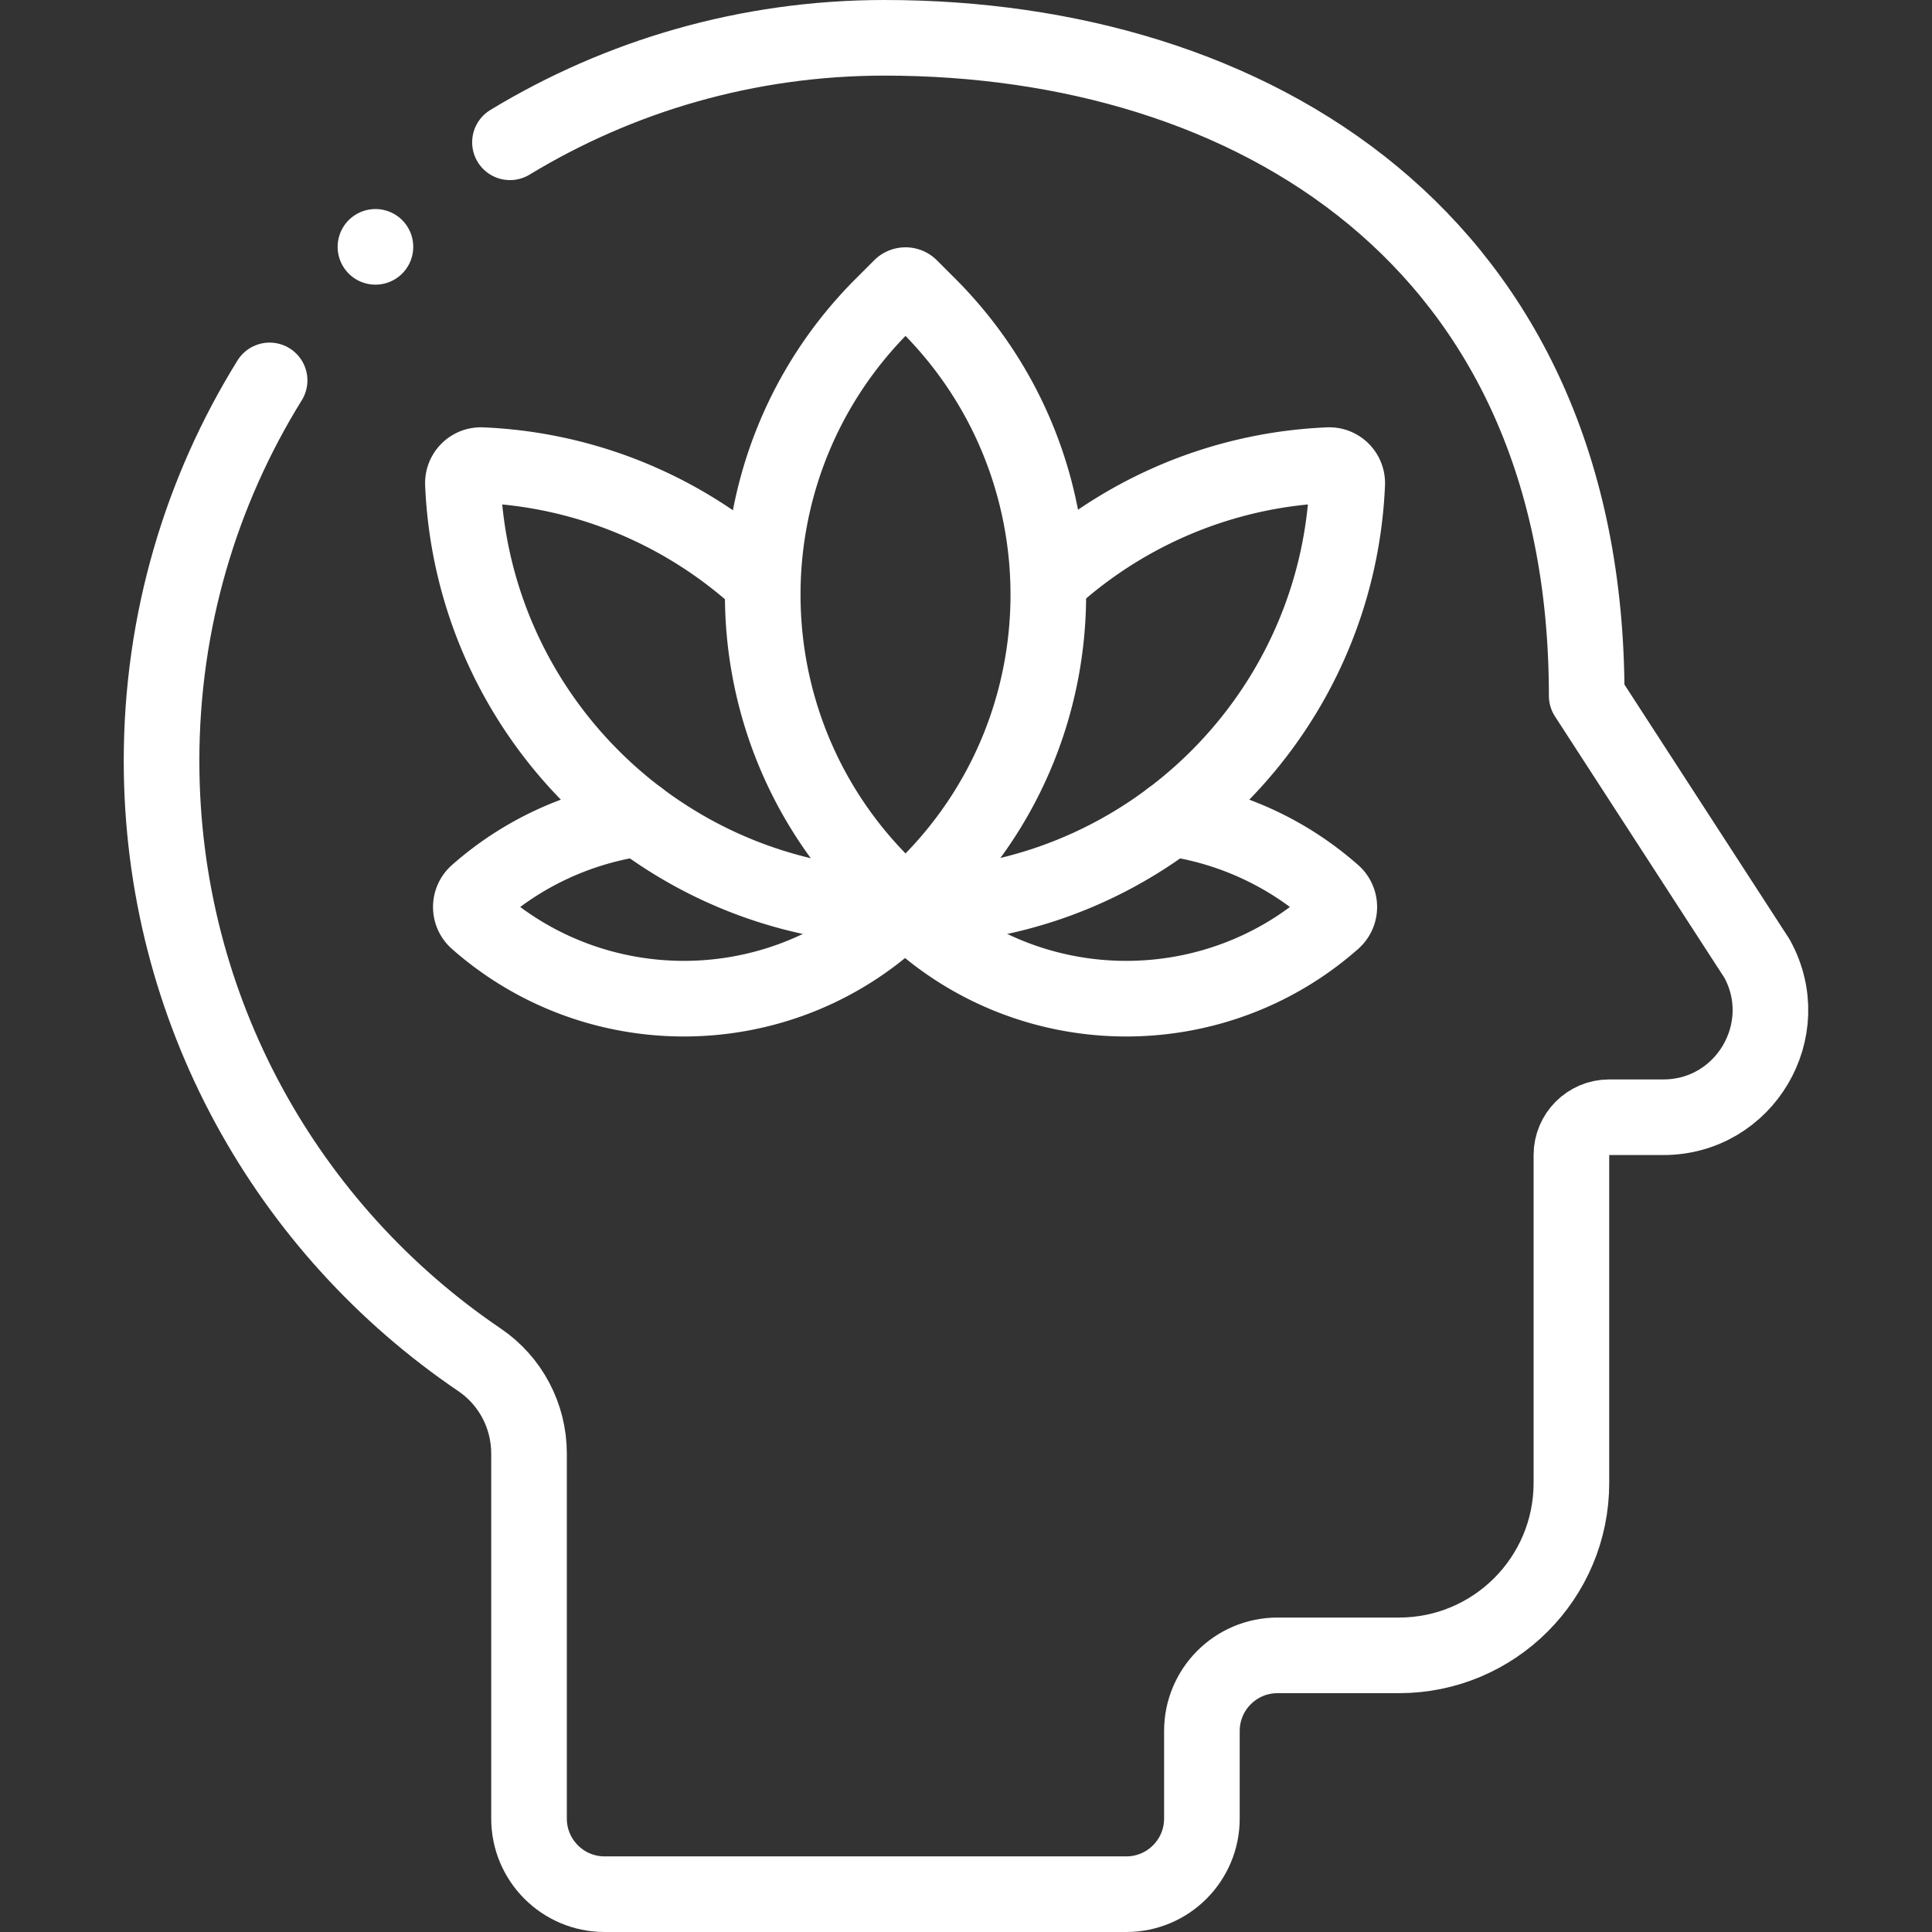
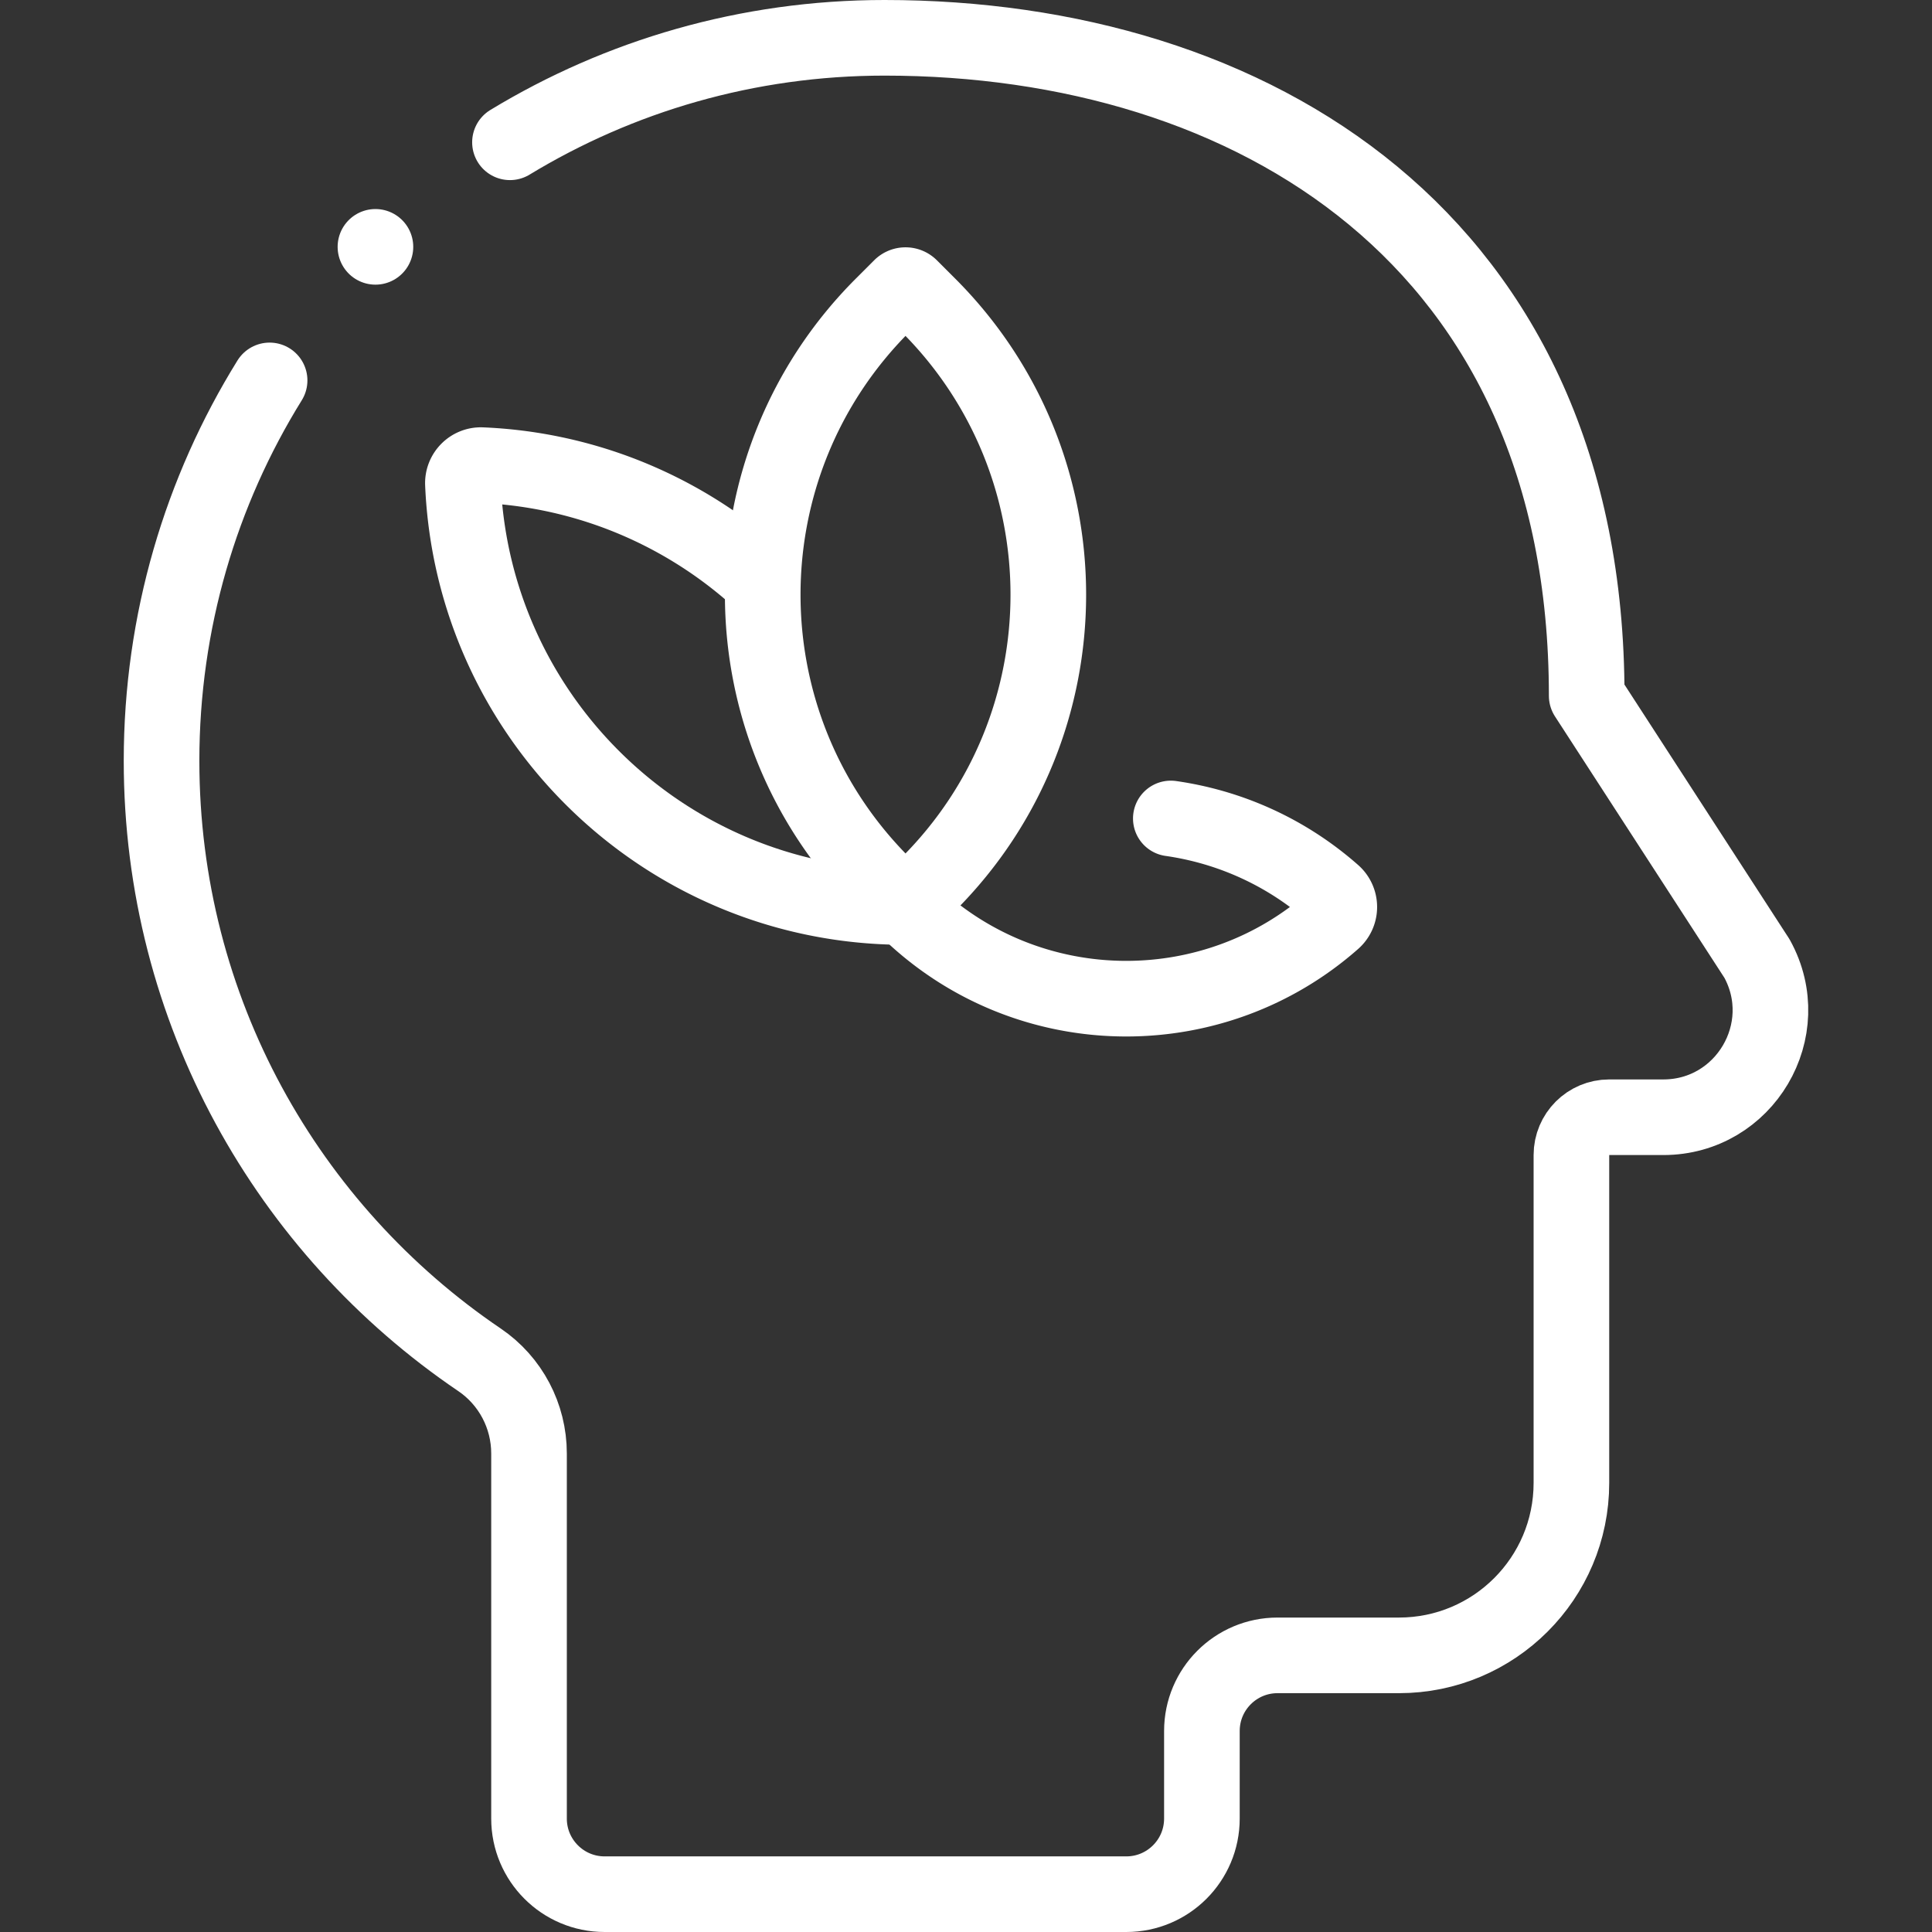
<svg xmlns="http://www.w3.org/2000/svg" version="1.1" width="512" height="512" x="0" y="0" viewBox="0 0 511 511" style="enable-background:new 0 0 512 512" xml:space="preserve">
  <rect x="0" y="0" width="511" height="511" fill="#333333" stroke="none" />
  <g>
    <path d="M134.882 37.635C163.778 20.098 197.69 10 233.96 10c97.02 0 185.709 53.298 185.709 174.042l45.049 69.504c10.392 18.861-3.252 41.957-24.786 41.957h-14.305c-5.523 0-10 4.477-10 10v86.72c0 25.19-20.42 45.61-45.61 45.61h-32.123c-11.046 0-20 8.954-20 20V481c0 11.046-8.954 20-20 20H159.922c-11.046 0-20-8.954-20-20v-96.565c0-9.916-4.886-19.213-13.096-24.775-50.748-34.384-84.098-92.511-84.098-158.428 0-36.917 10.461-71.39 28.58-100.618M99.301 65.289h0" style="stroke-width:20;stroke-linecap:round;stroke-linejoin:round;stroke-miterlimit:10;" fill="none" stroke="#ffffff" stroke-width="20" stroke-linecap="round" stroke-linejoin="round" stroke-miterlimit="10" data-original="#000000" opacity="1" />
    <path d="m245.572 233.821-6.068 6.068-6.068-6.068c-42.267-42.267-42.267-110.796 0-153.063l4.834-4.834a1.745 1.745 0 0 1 2.467 0l4.834 4.834c42.268 42.268 42.268 110.796.001 153.063z" style="stroke-width:20;stroke-linecap:round;stroke-linejoin:round;stroke-miterlimit:10;" fill="none" stroke="#ffffff" stroke-width="20" stroke-linecap="round" stroke-linejoin="round" stroke-miterlimit="10" data-original="#000000" opacity="1" />
-     <path d="M278.416 152.747a116.98 116.98 0 0 1 35.994-22.05 116.525 116.525 0 0 1 36.97-7.672c2.778-.119 5.068 2.181 4.948 4.97-1.291 30.275-14.096 57.577-34.149 77.63-21.106 21.117-50.252 34.193-82.448 34.268" style="stroke-width:20;stroke-linecap:round;stroke-linejoin:round;stroke-miterlimit:10;" fill="none" stroke="#ffffff" stroke-width="20" stroke-linecap="round" stroke-linejoin="round" stroke-miterlimit="10" data-original="#000000" opacity="1" />
    <path d="M309.675 216.48c15.482 2.214 30.461 8.813 42.925 19.804a4.795 4.795 0 0 1 .005 7.21c-15.608 13.766-35.165 20.648-54.717 20.648-21.17 0-42.341-8.063-58.504-24.198l-.052-.052.052-.052" style="stroke-width:20;stroke-linecap:round;stroke-linejoin:round;stroke-miterlimit:10;" fill="none" stroke="#ffffff" stroke-width="20" stroke-linecap="round" stroke-linejoin="round" stroke-miterlimit="10" data-original="#000000" opacity="1" />
-     <path d="m239.384 239.839.052.052-.052.052c-16.164 16.135-37.334 24.198-58.504 24.198-19.552 0-39.109-6.881-54.717-20.648a4.795 4.795 0 0 1 .005-7.21 82.375 82.375 0 0 1 42.921-19.804" style="stroke-width:20;stroke-linecap:round;stroke-linejoin:round;stroke-miterlimit:10;" fill="none" stroke="#ffffff" stroke-width="20" stroke-linecap="round" stroke-linejoin="round" stroke-miterlimit="10" data-original="#000000" opacity="1" />
    <path d="M200.59 152.953a116.912 116.912 0 0 0-36.233-22.256 116.525 116.525 0 0 0-36.97-7.672c-2.778-.119-5.068 2.181-4.948 4.97 1.291 30.275 14.096 57.577 34.149 77.63 21.106 21.117 50.252 34.193 82.448 34.268" style="stroke-width:20;stroke-linecap:round;stroke-linejoin:round;stroke-miterlimit:10;" fill="none" stroke="#ffffff" stroke-width="20" stroke-linecap="round" stroke-linejoin="round" stroke-miterlimit="10" data-original="#000000" opacity="1" />
  </g>
</svg>